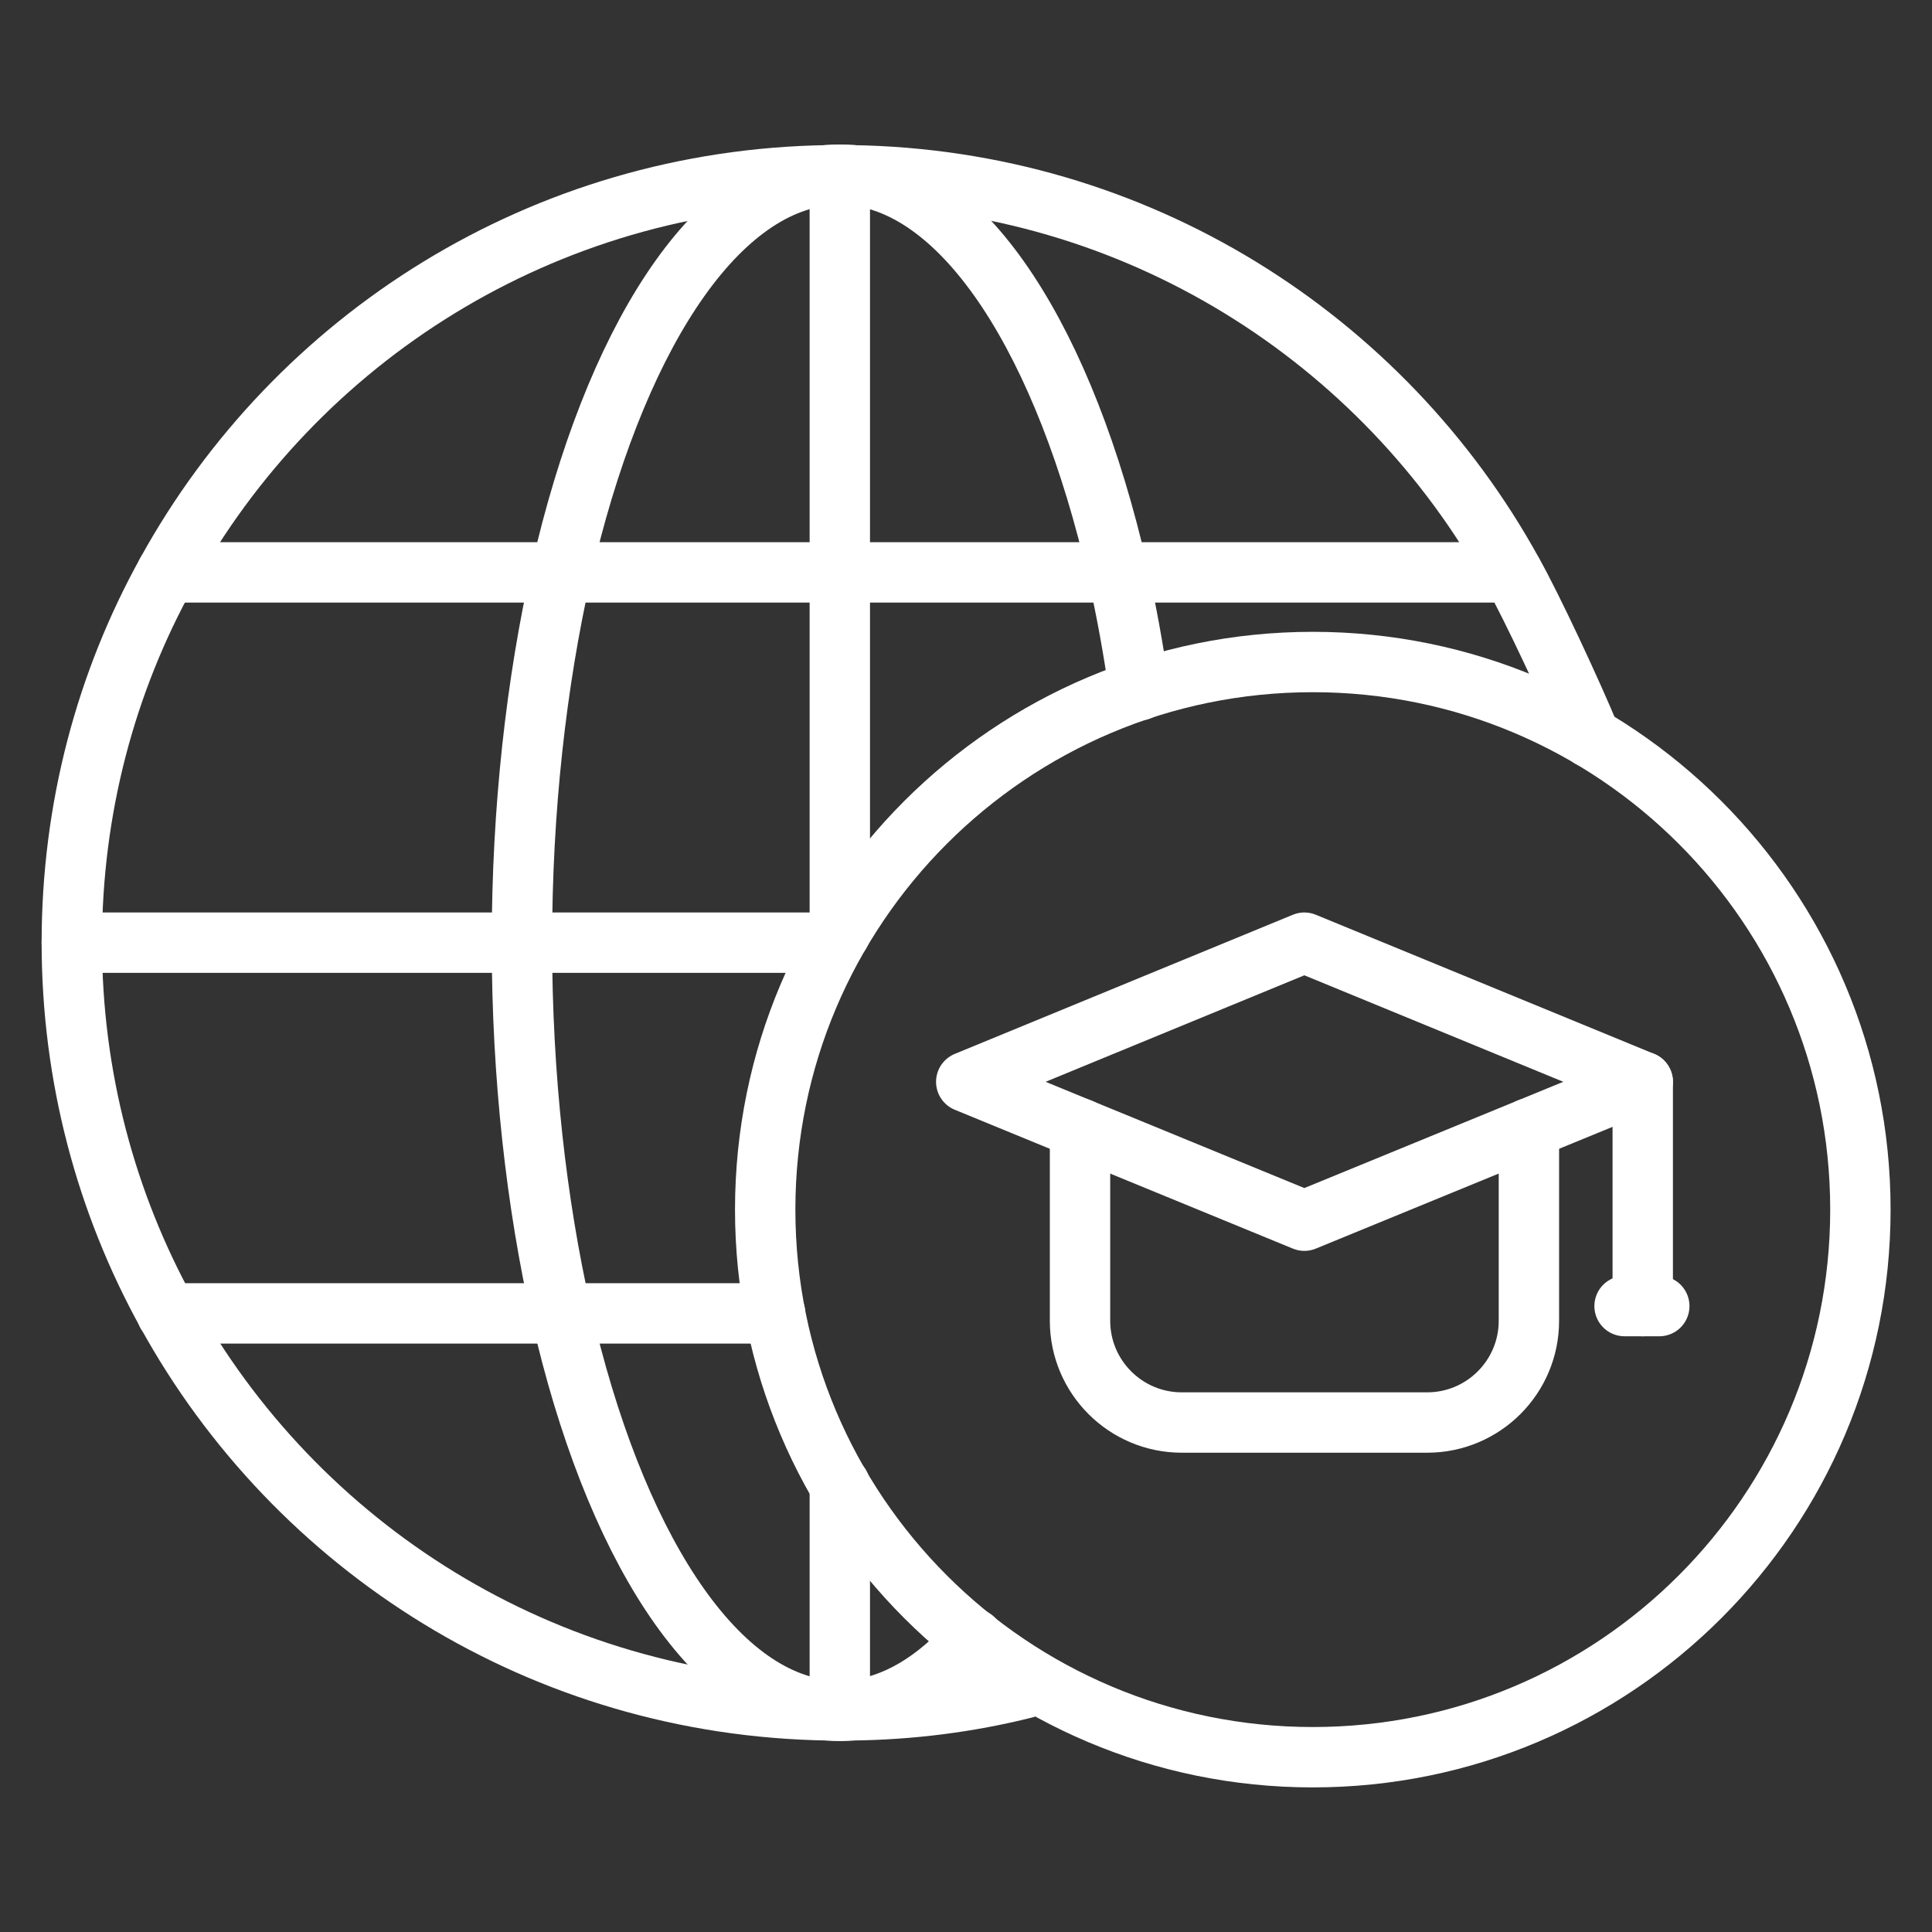
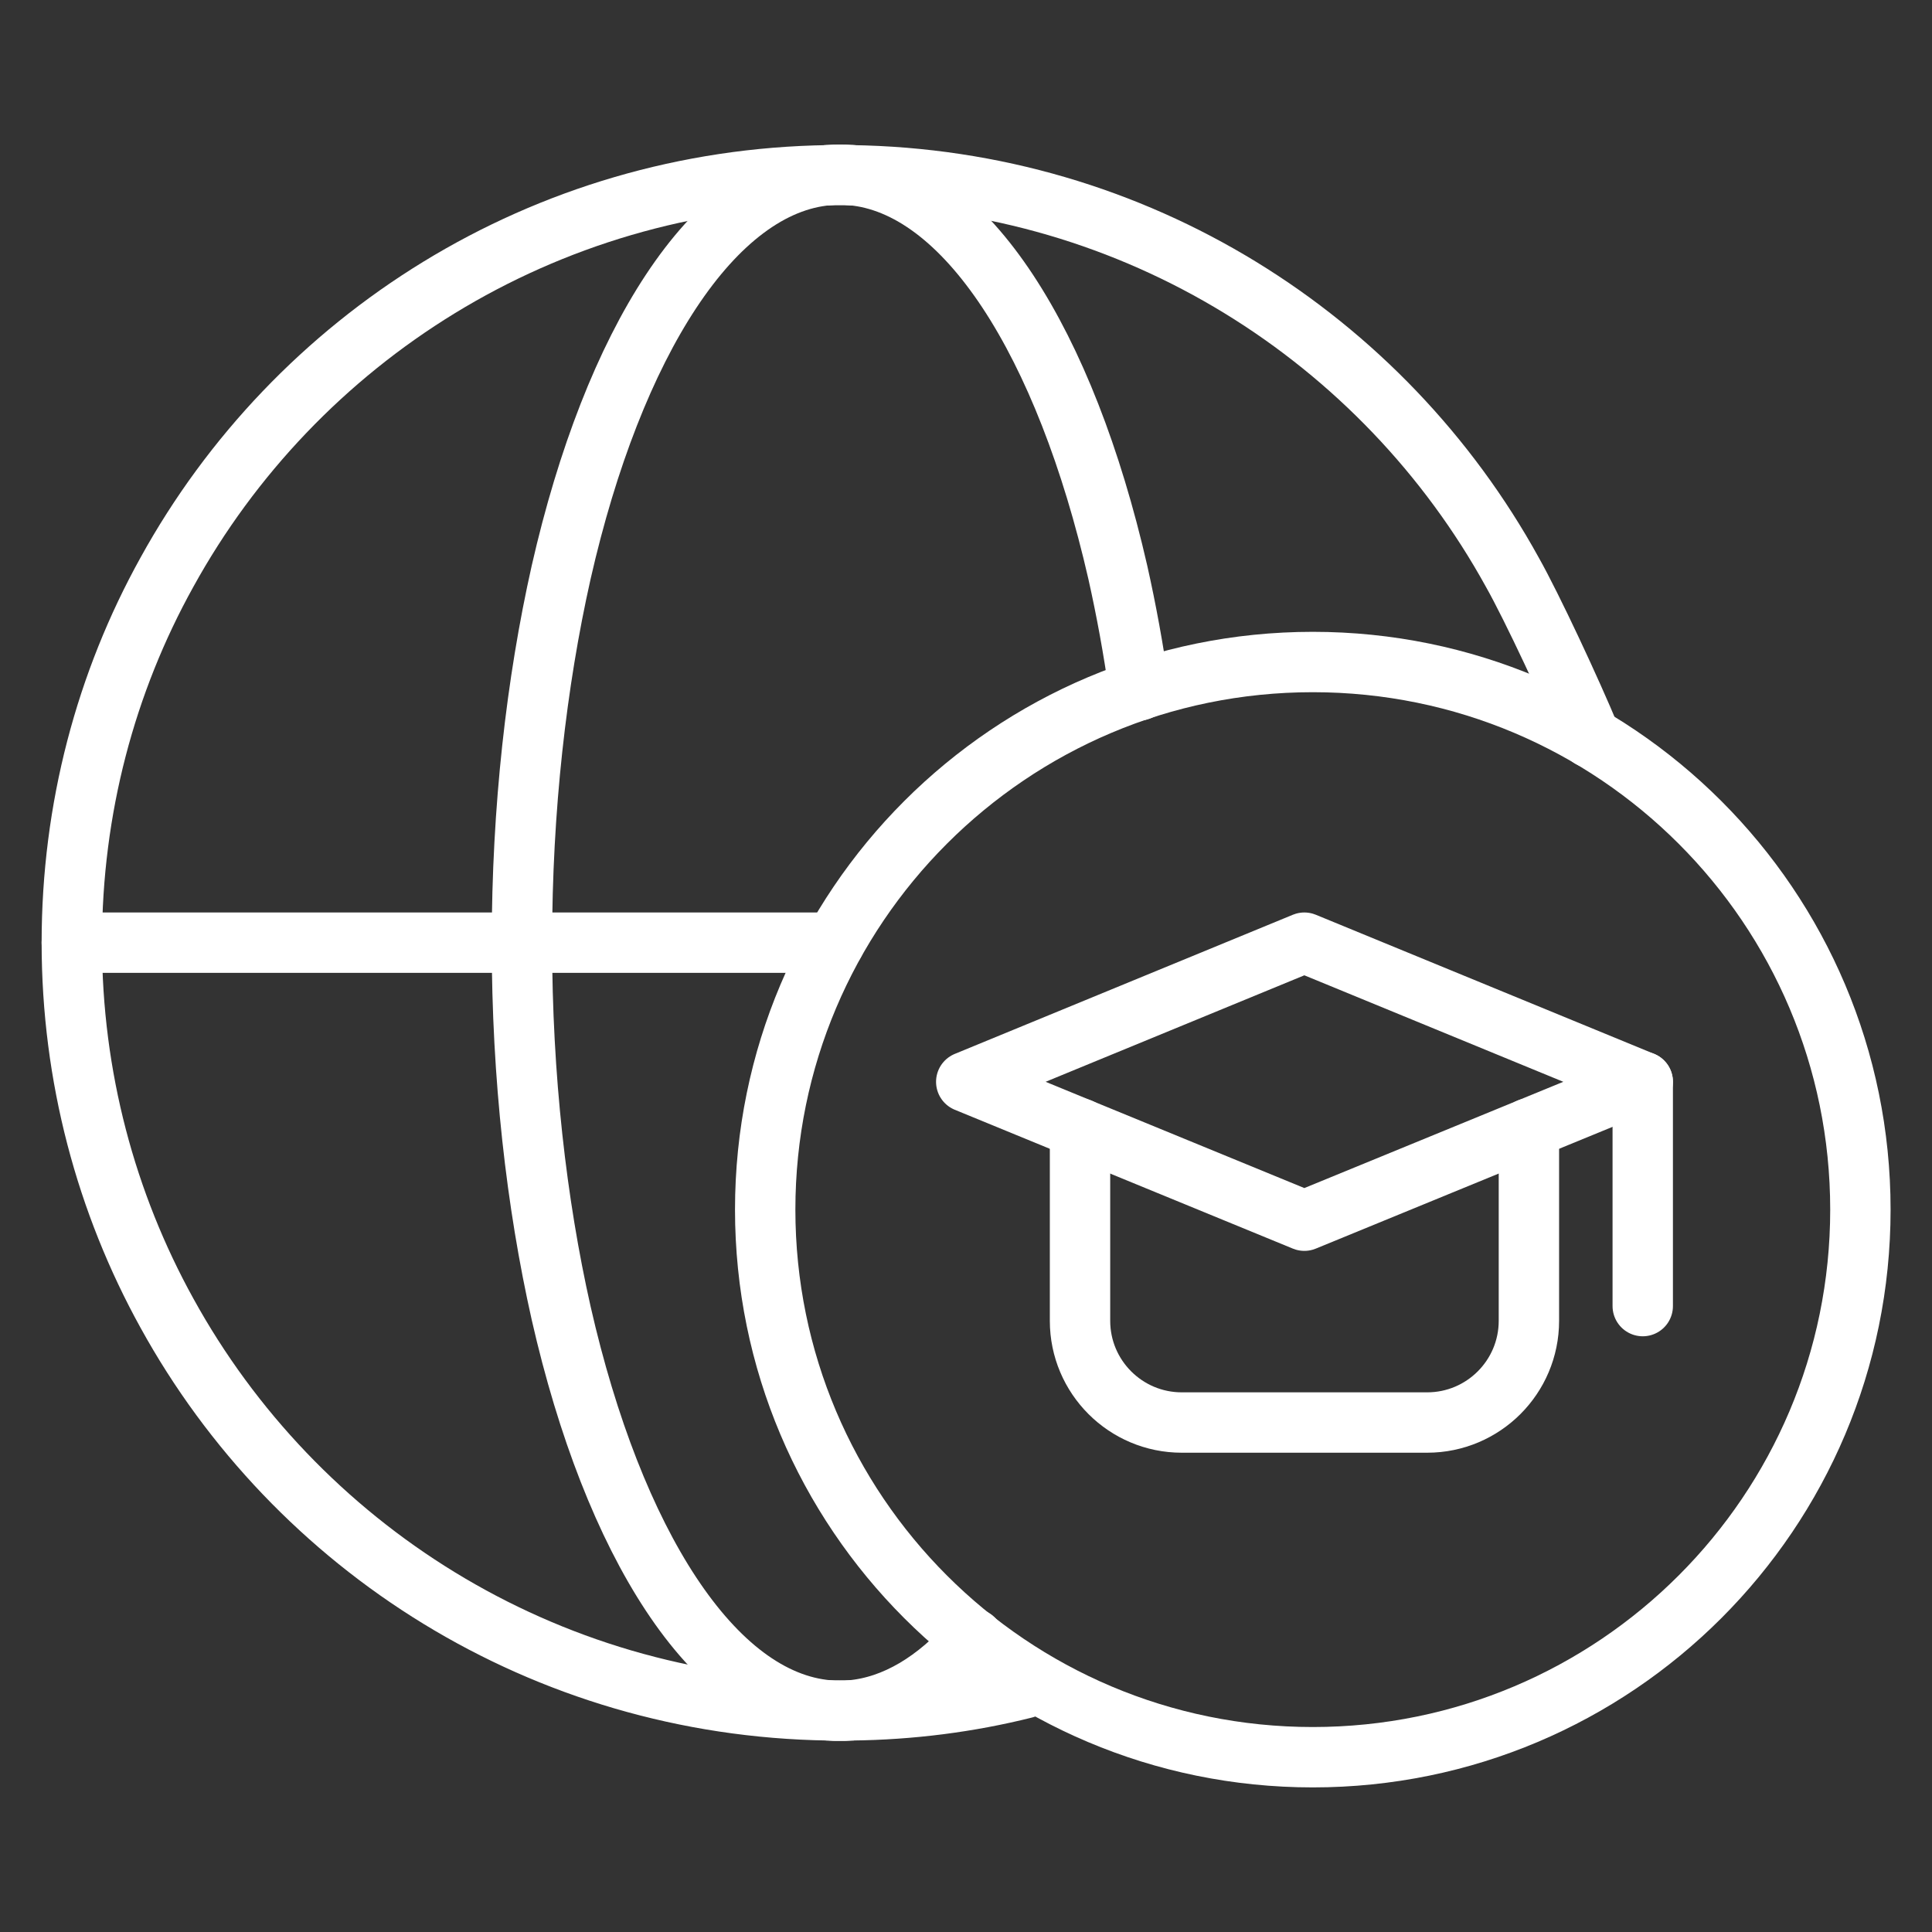
<svg xmlns="http://www.w3.org/2000/svg" width="64" height="64" viewBox="0 0 64 64" fill="none">
  <rect x="0" y="0" width="64" height="64" fill="#333333" stroke="none" />
  <path d="M54.418 35.837L43.208 40.437L32.008 35.837L43.208 31.227L54.418 35.837Z" stroke="white" stroke-width="2" stroke-miterlimit="10" stroke-linecap="round" stroke-linejoin="round" />
  <path d="M50.647 37.383V43.753C50.647 45.613 49.137 47.123 47.277 47.123H39.147C37.287 47.123 35.777 45.613 35.777 43.753V37.383" stroke="white" stroke-width="2" stroke-miterlimit="10" stroke-linecap="round" stroke-linejoin="round" />
  <path d="M54.418 35.836V43.266" stroke="white" stroke-width="2" stroke-miterlimit="10" stroke-linecap="round" stroke-linejoin="round" />
-   <path d="M53.816 43.266H54.966" stroke="white" stroke-width="2" stroke-miterlimit="10" stroke-linecap="round" stroke-linejoin="round" />
  <path d="M52.689 24.437C52.059 22.917 50.749 20.107 50.099 18.957C45.829 11.207 37.639 5.937 28.189 5.807C28.069 5.797 27.939 5.797 27.819 5.797C27.699 5.797 27.569 5.797 27.449 5.807C17.989 5.937 9.799 11.207 5.529 18.957C3.509 22.597 2.379 26.787 2.379 31.227C2.379 35.667 3.519 39.857 5.529 43.497C9.799 51.257 17.989 56.517 27.449 56.657C27.569 56.667 27.699 56.667 27.819 56.667C27.939 56.667 28.069 56.667 28.189 56.657C30.169 56.637 32.099 56.387 33.939 55.927" stroke="white" stroke-width="2" stroke-miterlimit="10" stroke-linecap="round" stroke-linejoin="round" />
  <path d="M37.739 22.869C37.549 21.509 37.309 20.209 37.029 18.959C35.289 11.359 31.999 6.129 28.189 5.799C28.059 5.789 27.939 5.789 27.819 5.789C27.689 5.789 27.569 5.789 27.449 5.799C23.619 6.119 20.319 11.359 18.589 18.959C17.769 22.609 17.289 26.789 17.289 31.229C17.289 35.669 17.769 39.859 18.589 43.499C20.319 51.099 23.619 56.339 27.449 56.659C27.569 56.669 27.689 56.669 27.819 56.669C27.939 56.669 28.059 56.669 28.189 56.659C29.639 56.529 31.019 55.699 32.249 54.289" stroke="white" stroke-width="2" stroke-miterlimit="10" stroke-linecap="round" stroke-linejoin="round" />
-   <path d="M27.82 56.665V49.195" stroke="white" stroke-width="2" stroke-miterlimit="10" stroke-linecap="round" stroke-linejoin="round" />
-   <path d="M27.82 30.929V18.959V5.789" stroke="white" stroke-width="2" stroke-miterlimit="10" stroke-linecap="round" stroke-linejoin="round" />
  <path d="M27.639 31.227H17.289H2.379" stroke="white" stroke-width="2" stroke-miterlimit="10" stroke-linecap="round" stroke-linejoin="round" />
-   <path d="M50.097 18.961H37.027H27.817H18.587H5.527" stroke="white" stroke-width="2" stroke-miterlimit="10" stroke-linecap="round" stroke-linejoin="round" />
-   <path d="M25.677 43.508H18.587H5.527" stroke="white" stroke-width="2" stroke-miterlimit="10" stroke-linecap="round" stroke-linejoin="round" />
  <path d="M43.488 58.21C53.506 58.21 61.628 50.088 61.628 40.07C61.628 30.051 53.506 21.93 43.488 21.93C33.469 21.93 25.348 30.051 25.348 40.07C25.348 50.088 33.469 58.21 43.488 58.21Z" stroke="white" stroke-width="2" stroke-miterlimit="10" stroke-linecap="round" stroke-linejoin="round" />
</svg>